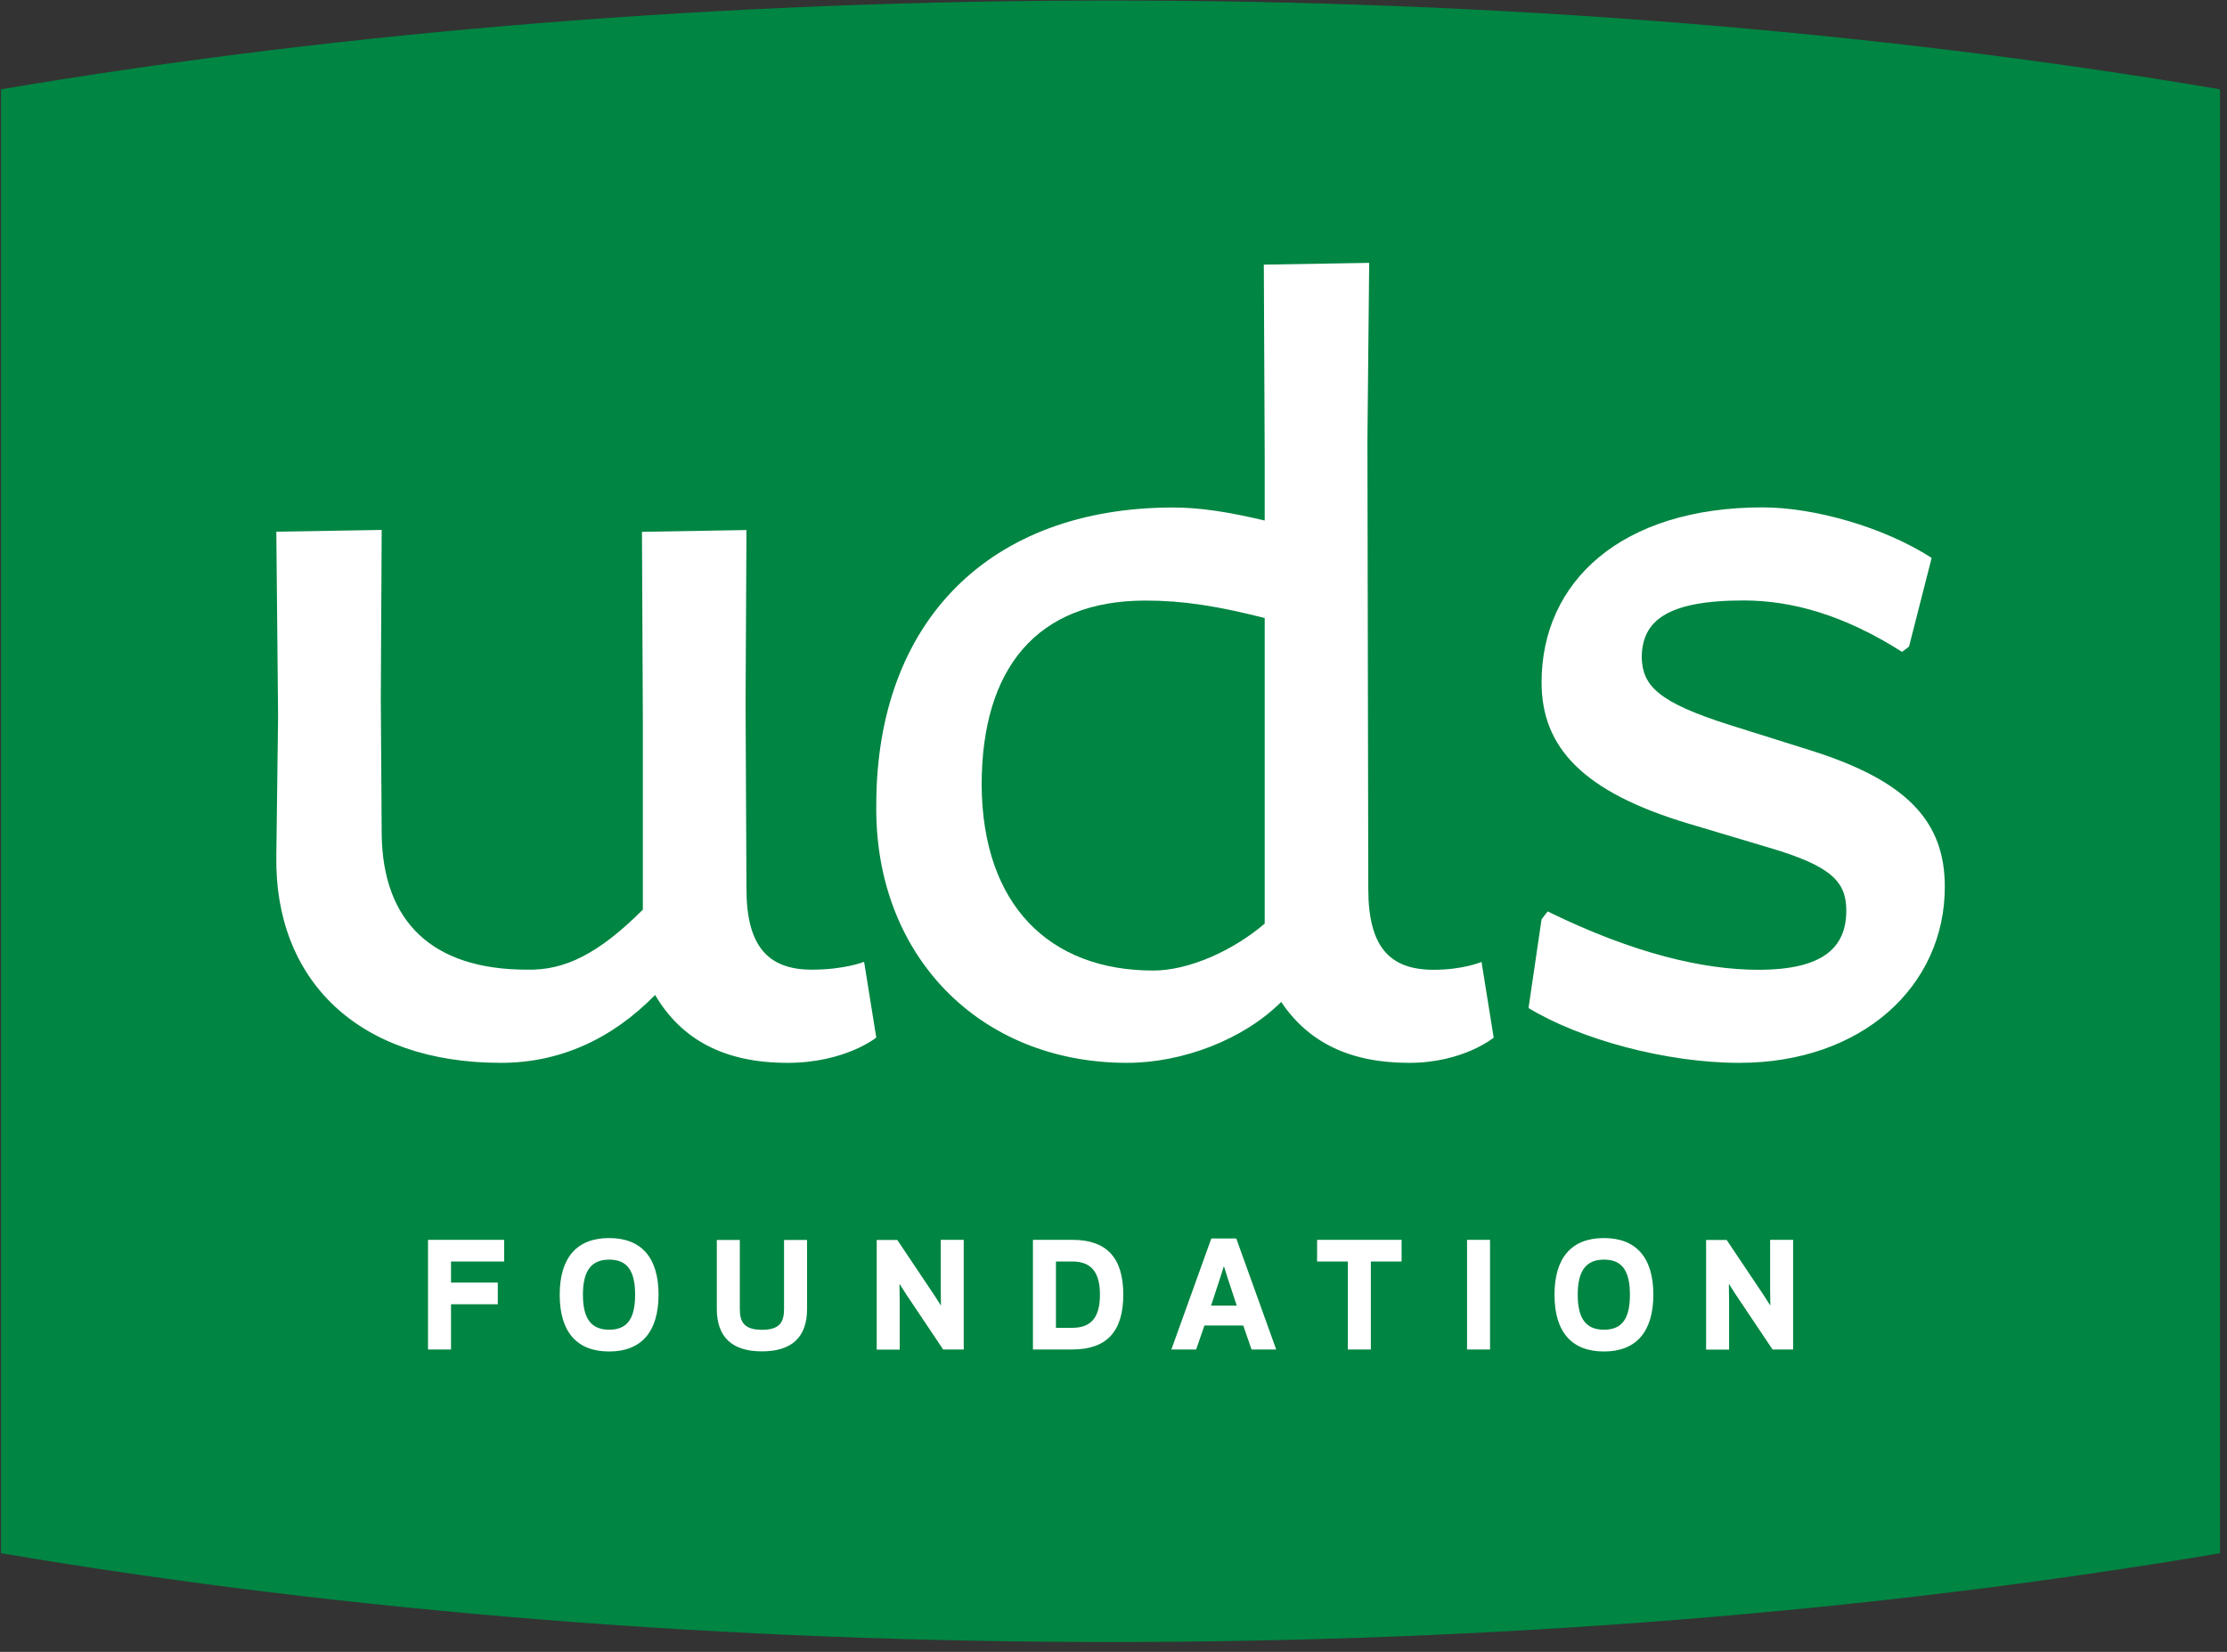
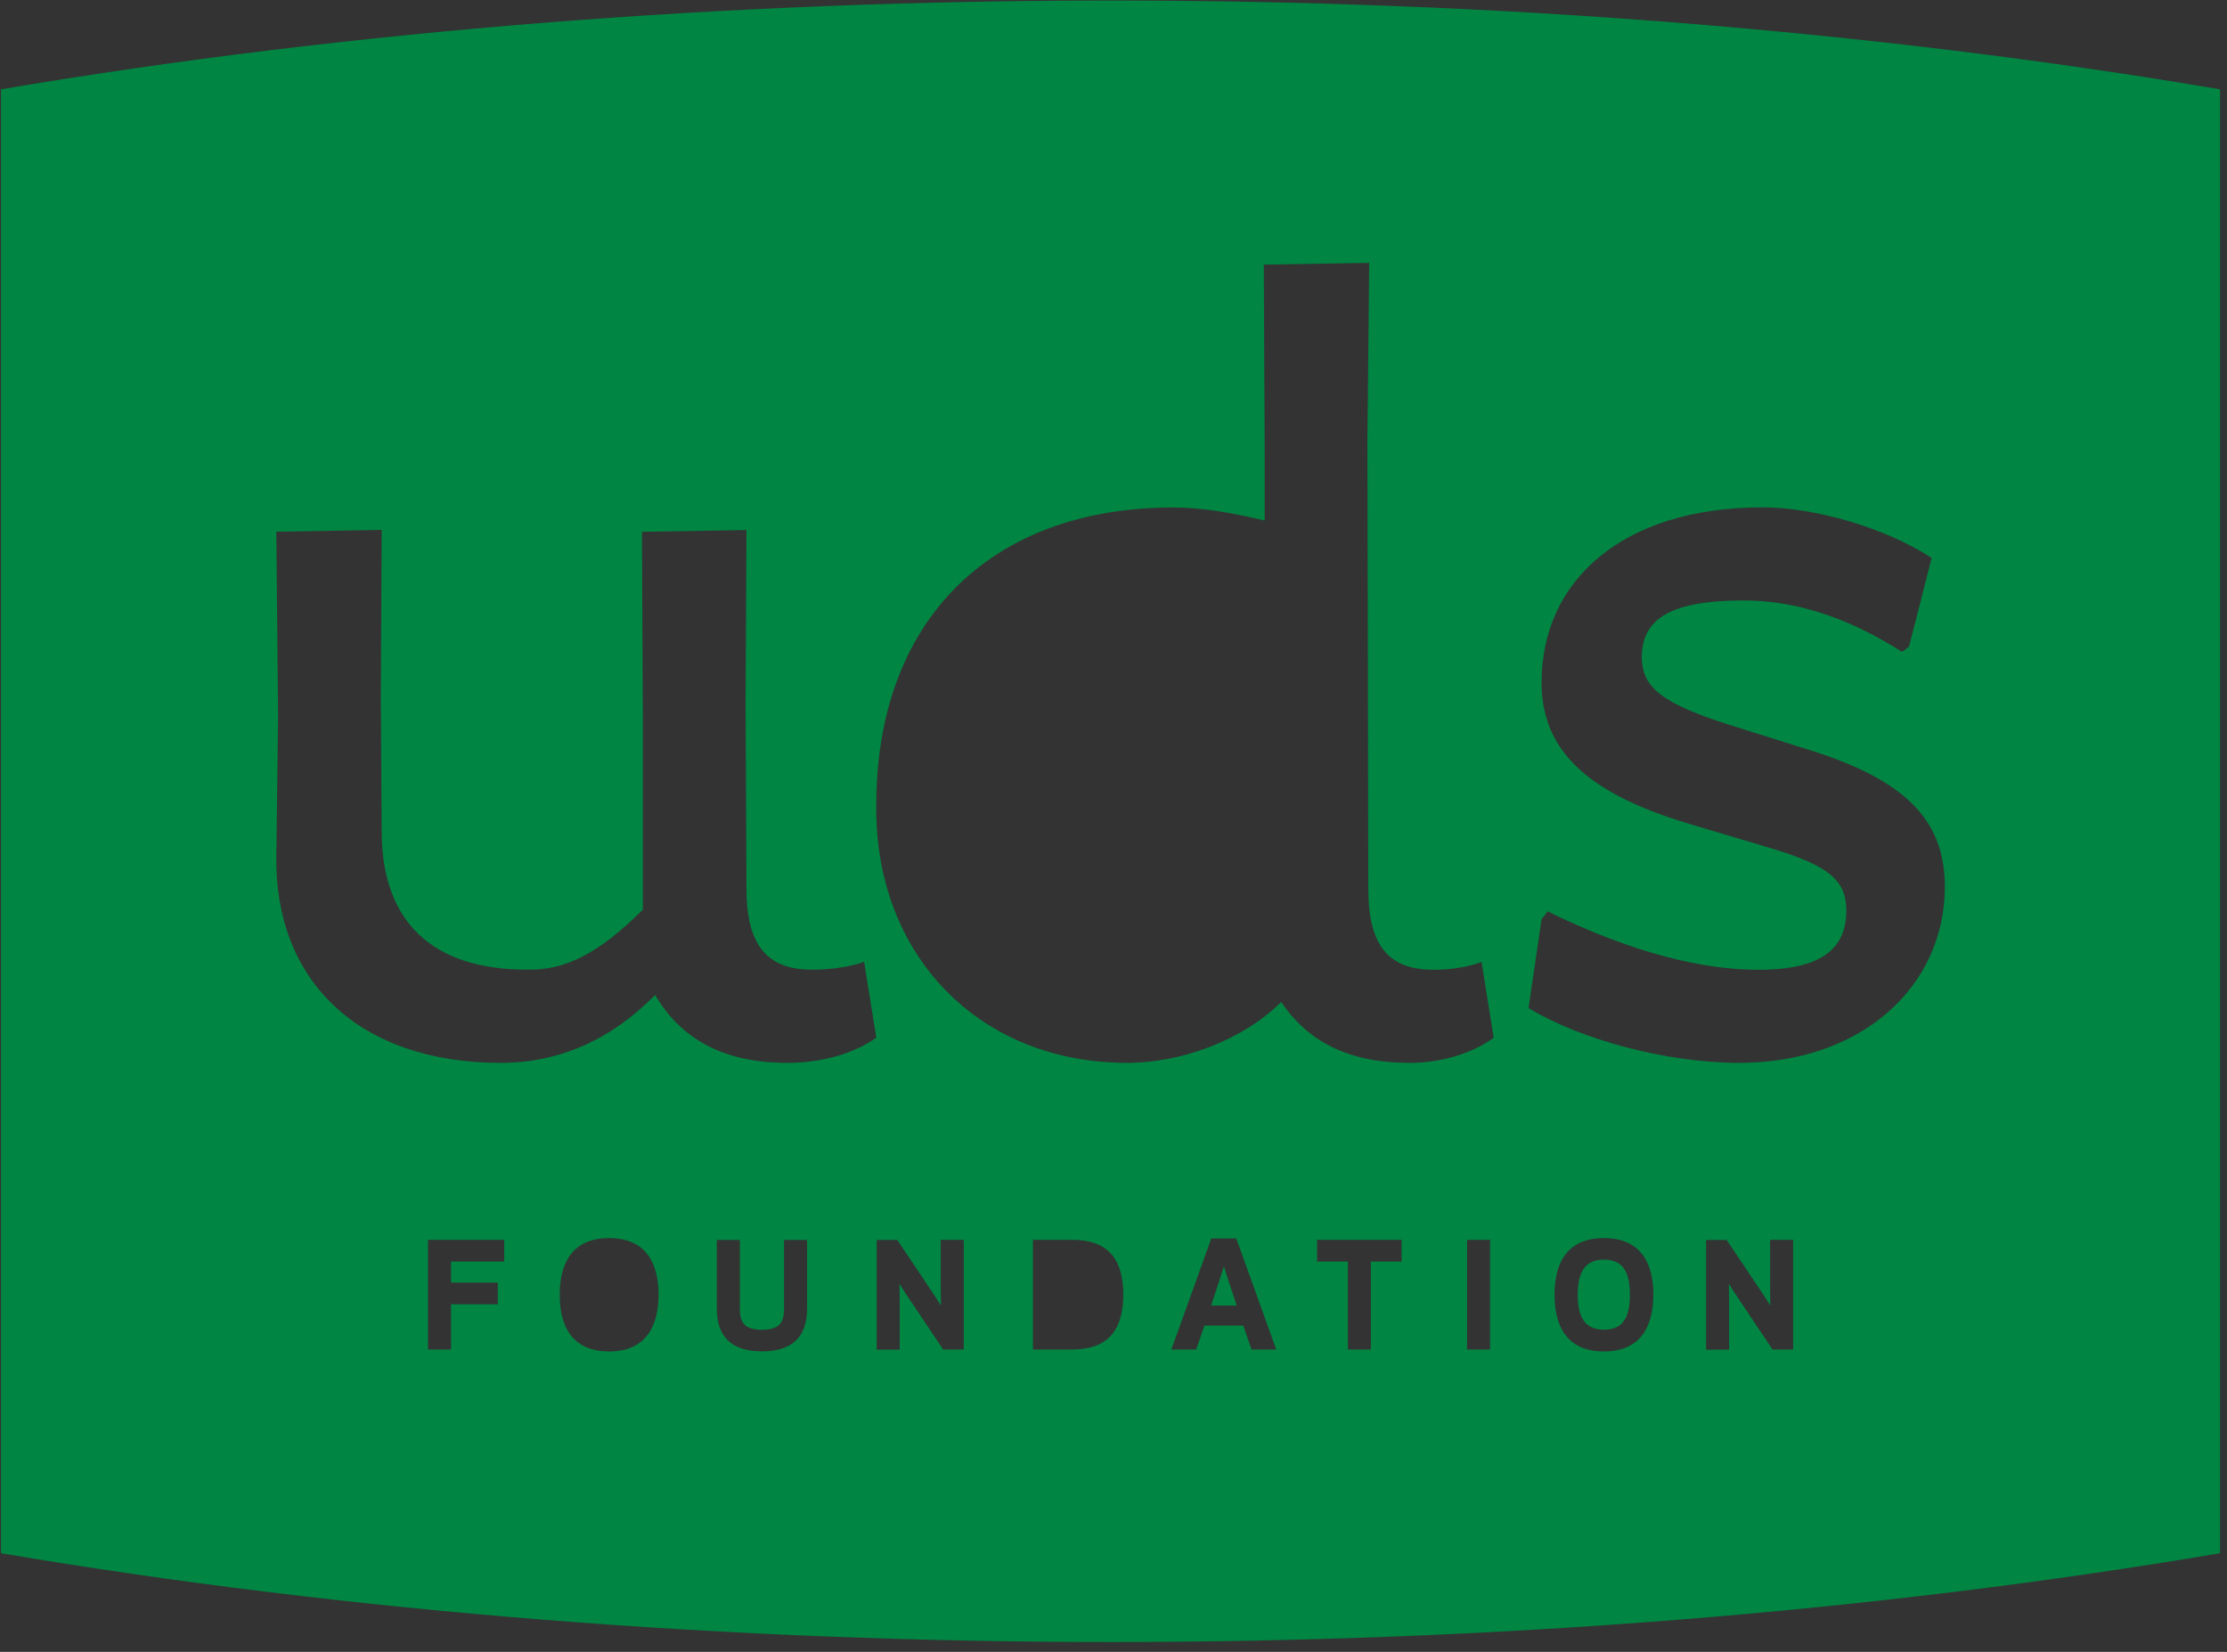
<svg xmlns="http://www.w3.org/2000/svg" width="155px" height="115px" viewBox="0 0 155 115" version="1.1">
  <rect x="0" y="0" width="155" height="115" fill="#333333" stroke="none" />
  <title>Group</title>
  <desc>Created with Sketch.</desc>
  <g id="Symbols" stroke="none" stroke-width="1" fill="none" fill-rule="evenodd">
    <g id="Navigation" transform="translate(-51, -23)">
      <g id="Group" transform="translate(51, 23)">
-         <rect id="Rectangle" fill="#FFFFFF" x="9.18" y="10.71" width="134.64" height="93.33" />
        <g id="UDS_Foundation_logo_RGB_KO" fill="#008542" fill-rule="nonzero">
-           <path d="M68.323,54.663 C68.384,63.028 73.055,67.568 80.266,67.568 C82.752,67.568 85.838,66.175 88.024,64.298 L88.024,43.027 C84.691,42.18 82.329,41.811 79.72,41.811 C72.201,41.811 68.323,46.482 68.323,54.663 Z" id="Path" />
          <polygon id="Path" points="85.184 88.147 84.922 88.97 84.291 90.894 86.077 90.894 85.446 88.978" />
          <path d="M0.069,6.218 L0.069,108.133 C48.722,116.375 105.939,116.375 154.515,108.133 L154.515,6.218 C105.947,-2.024 48.722,-2.024 0.069,6.218 Z M35.092,87.824 L31.391,87.824 L31.391,89.293 L34.646,89.293 L34.646,90.802 L31.391,90.802 L31.391,93.949 L29.79,93.949 L29.79,86.315 L35.092,86.315 L35.092,87.824 Z M42.396,94.088 C40.149,94.088 38.956,92.726 38.956,90.14 C38.956,87.554 40.149,86.192 42.396,86.192 C44.643,86.192 45.836,87.554 45.836,90.14 C45.828,92.718 44.643,94.088 42.396,94.088 Z M56.171,91.125 C56.171,93.087 55.117,94.08 53.031,94.08 C50.953,94.08 49.891,93.087 49.891,91.125 L49.891,86.323 L51.492,86.323 L51.492,91.125 C51.492,91.995 51.754,92.579 53.031,92.579 C54.309,92.579 54.57,92.002 54.57,91.125 L54.57,86.323 L56.171,86.323 L56.171,91.125 Z M54.809,73.994 C50.384,73.994 47.413,72.355 45.597,69.269 C42.565,72.363 38.933,73.994 34.869,73.994 C24.865,73.994 19.108,68.176 19.232,59.626 L19.355,49.868 L19.232,37.016 L26.566,36.893 L26.504,48.652 L26.566,58.049 C26.627,64.167 30.083,67.507 36.685,67.507 C39.294,67.568 41.657,66.414 44.743,63.328 L44.743,50.115 L44.681,37.024 L51.954,36.901 L51.892,48.96 L51.954,61.874 C51.954,65.814 53.408,67.507 56.502,67.507 C58.803,67.507 60.142,66.96 60.142,66.96 L60.989,72.232 C60.989,72.24 58.811,73.994 54.809,73.994 Z M67.076,93.949 L65.644,93.949 L63.066,90.101 L62.605,89.378 L62.62,90.656 L62.62,93.957 L61.019,93.957 L61.019,86.323 L62.451,86.323 L65.029,90.171 L65.491,90.894 L65.475,89.617 L65.475,86.315 L67.076,86.315 L67.076,93.949 Z M74.633,93.949 L71.893,93.949 L71.893,86.315 L74.633,86.315 C77.026,86.315 78.181,87.562 78.181,90.132 C78.181,92.703 77.019,93.949 74.633,93.949 Z M87.108,93.949 L86.531,92.279 L83.829,92.279 L83.252,93.949 L81.528,93.949 L84.307,86.223 L86.046,86.223 L88.824,93.949 L87.108,93.949 Z M97.551,87.824 L95.412,87.824 L95.412,93.949 L93.811,93.949 L93.811,87.824 L91.671,87.824 L91.671,86.315 L97.551,86.315 L97.551,87.824 L97.551,87.824 Z M103.707,93.949 L102.107,93.949 L102.107,86.315 L103.707,86.315 L103.707,93.949 Z M98.082,73.994 C93.903,73.994 91.048,72.54 89.17,69.754 C86.561,72.363 82.321,73.994 78.442,73.994 C68.138,73.994 60.865,66.476 60.989,56.056 C60.989,43.265 68.869,35.331 81.659,35.331 C83.475,35.331 85.476,35.631 88.024,36.239 L88.024,31.814 L87.962,18.424 L95.296,18.3 L95.173,30.667 L95.234,61.881 C95.234,65.883 96.689,67.515 99.783,67.515 C101.845,67.515 103.115,66.968 103.115,66.968 L103.961,72.24 C103.961,72.24 101.837,73.994 98.082,73.994 Z M111.634,94.088 C109.387,94.088 108.194,92.726 108.194,90.14 C108.194,87.554 109.387,86.192 111.634,86.192 C113.881,86.192 115.074,87.554 115.074,90.14 C115.066,92.718 113.881,94.088 111.634,94.088 Z M124.801,93.949 L123.37,93.949 L120.792,90.101 L120.33,89.378 L120.346,90.656 L120.346,93.957 L118.745,93.957 L118.745,86.323 L120.176,86.323 L122.754,90.171 L123.216,90.894 L123.201,89.617 L123.201,86.315 L124.801,86.315 L124.801,93.949 L124.801,93.949 Z M121.054,73.994 C115.959,73.994 109.964,72.355 106.386,70.177 L107.294,63.998 L107.717,63.451 C113.773,66.422 118.629,67.515 122.385,67.515 C126.933,67.515 128.503,65.937 128.503,63.39 C128.503,61.389 127.472,60.296 123.17,59.026 L117.475,57.325 C110.203,55.14 107.294,52.054 107.294,47.506 C107.294,40.472 112.865,35.323 122.685,35.323 C126.202,35.323 131.05,36.655 134.444,38.84 L132.867,45.02 L132.382,45.382 C128.38,42.834 124.748,41.803 121.354,41.803 C115.959,41.803 114.266,43.258 114.266,45.805 C114.328,47.744 115.42,48.899 120.384,50.469 L125.963,52.223 C132.751,54.347 135.36,57.195 135.36,61.735 C135.36,68.661 129.596,73.994 121.054,73.994 Z" id="Shape" />
-           <path d="M74.633,87.824 L73.494,87.824 L73.494,92.441 L74.633,92.441 C75.949,92.441 76.557,91.71 76.557,90.132 C76.557,88.562 75.941,87.824 74.633,87.824 Z" id="Path" />
          <path d="M111.634,87.693 C110.395,87.693 109.81,88.47 109.81,90.132 C109.81,91.802 110.387,92.572 111.634,92.572 C112.888,92.572 113.443,91.818 113.443,90.132 C113.443,88.447 112.881,87.693 111.634,87.693 Z" id="Path" />
-           <path d="M42.396,87.693 C41.157,87.693 40.572,88.47 40.572,90.132 C40.572,91.802 41.149,92.572 42.396,92.572 C43.65,92.572 44.204,91.818 44.204,90.132 C44.204,88.447 43.642,87.693 42.396,87.693 Z" id="Path" />
        </g>
      </g>
    </g>
  </g>
</svg>